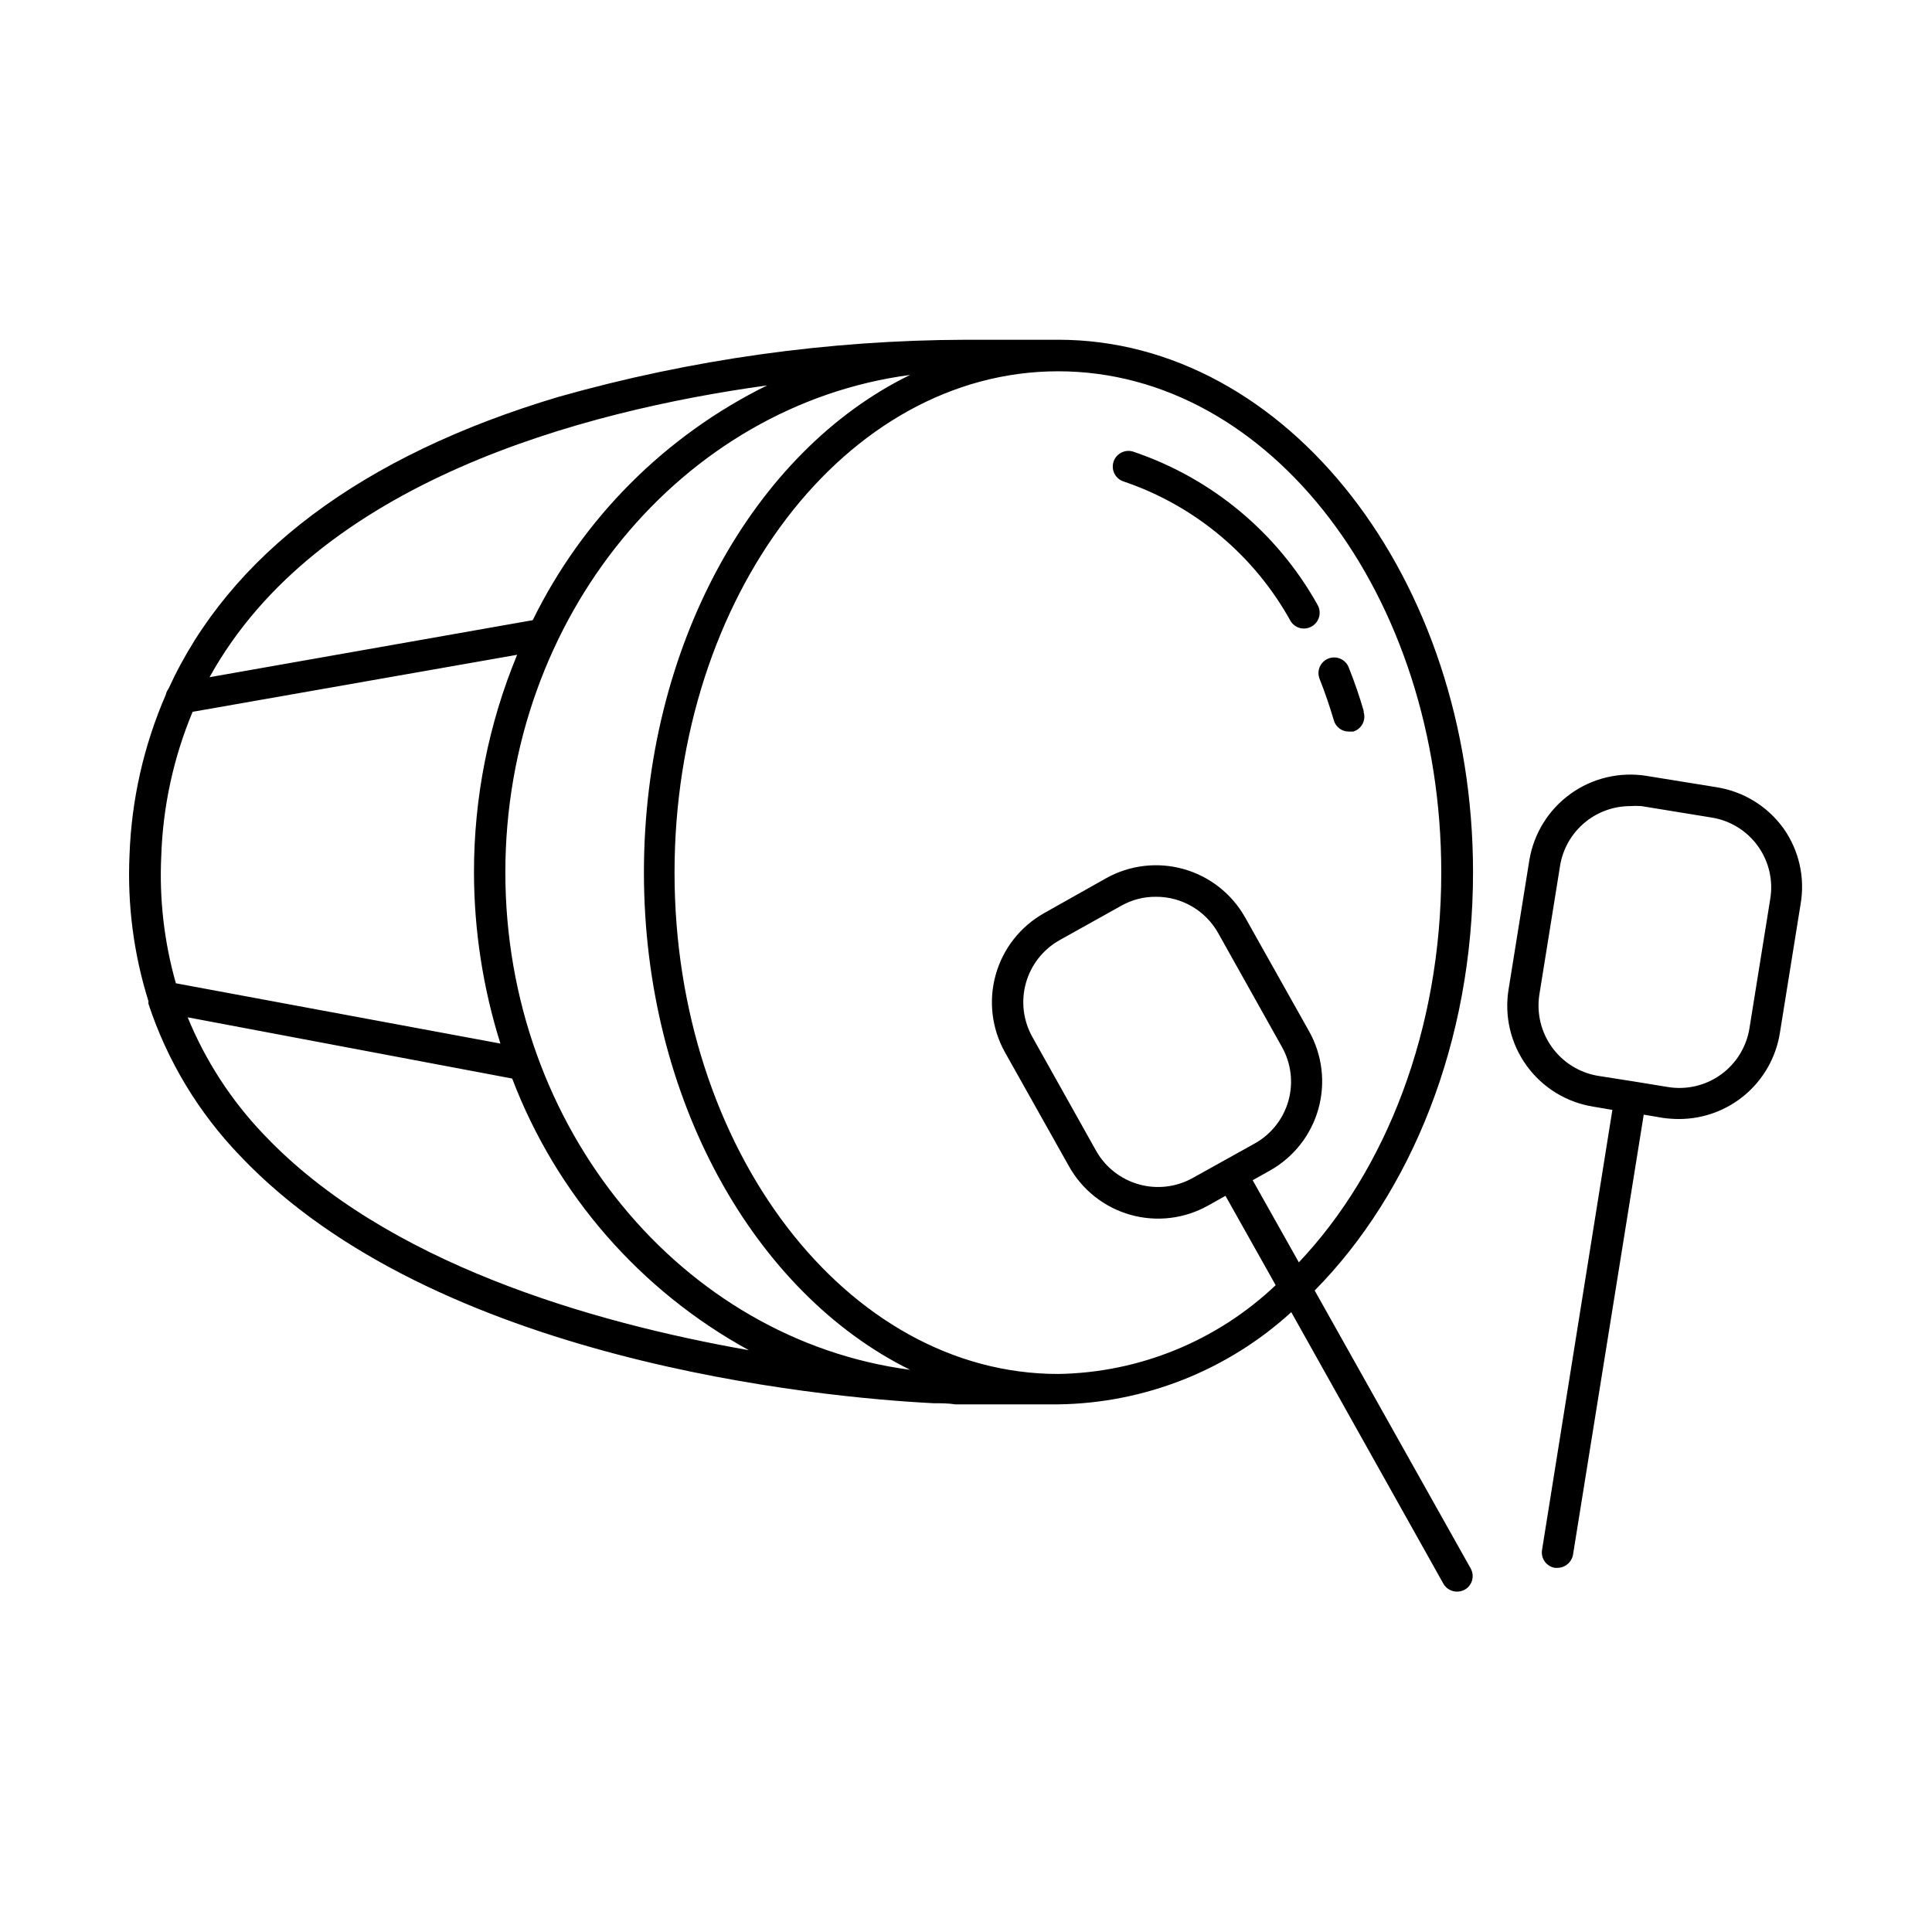
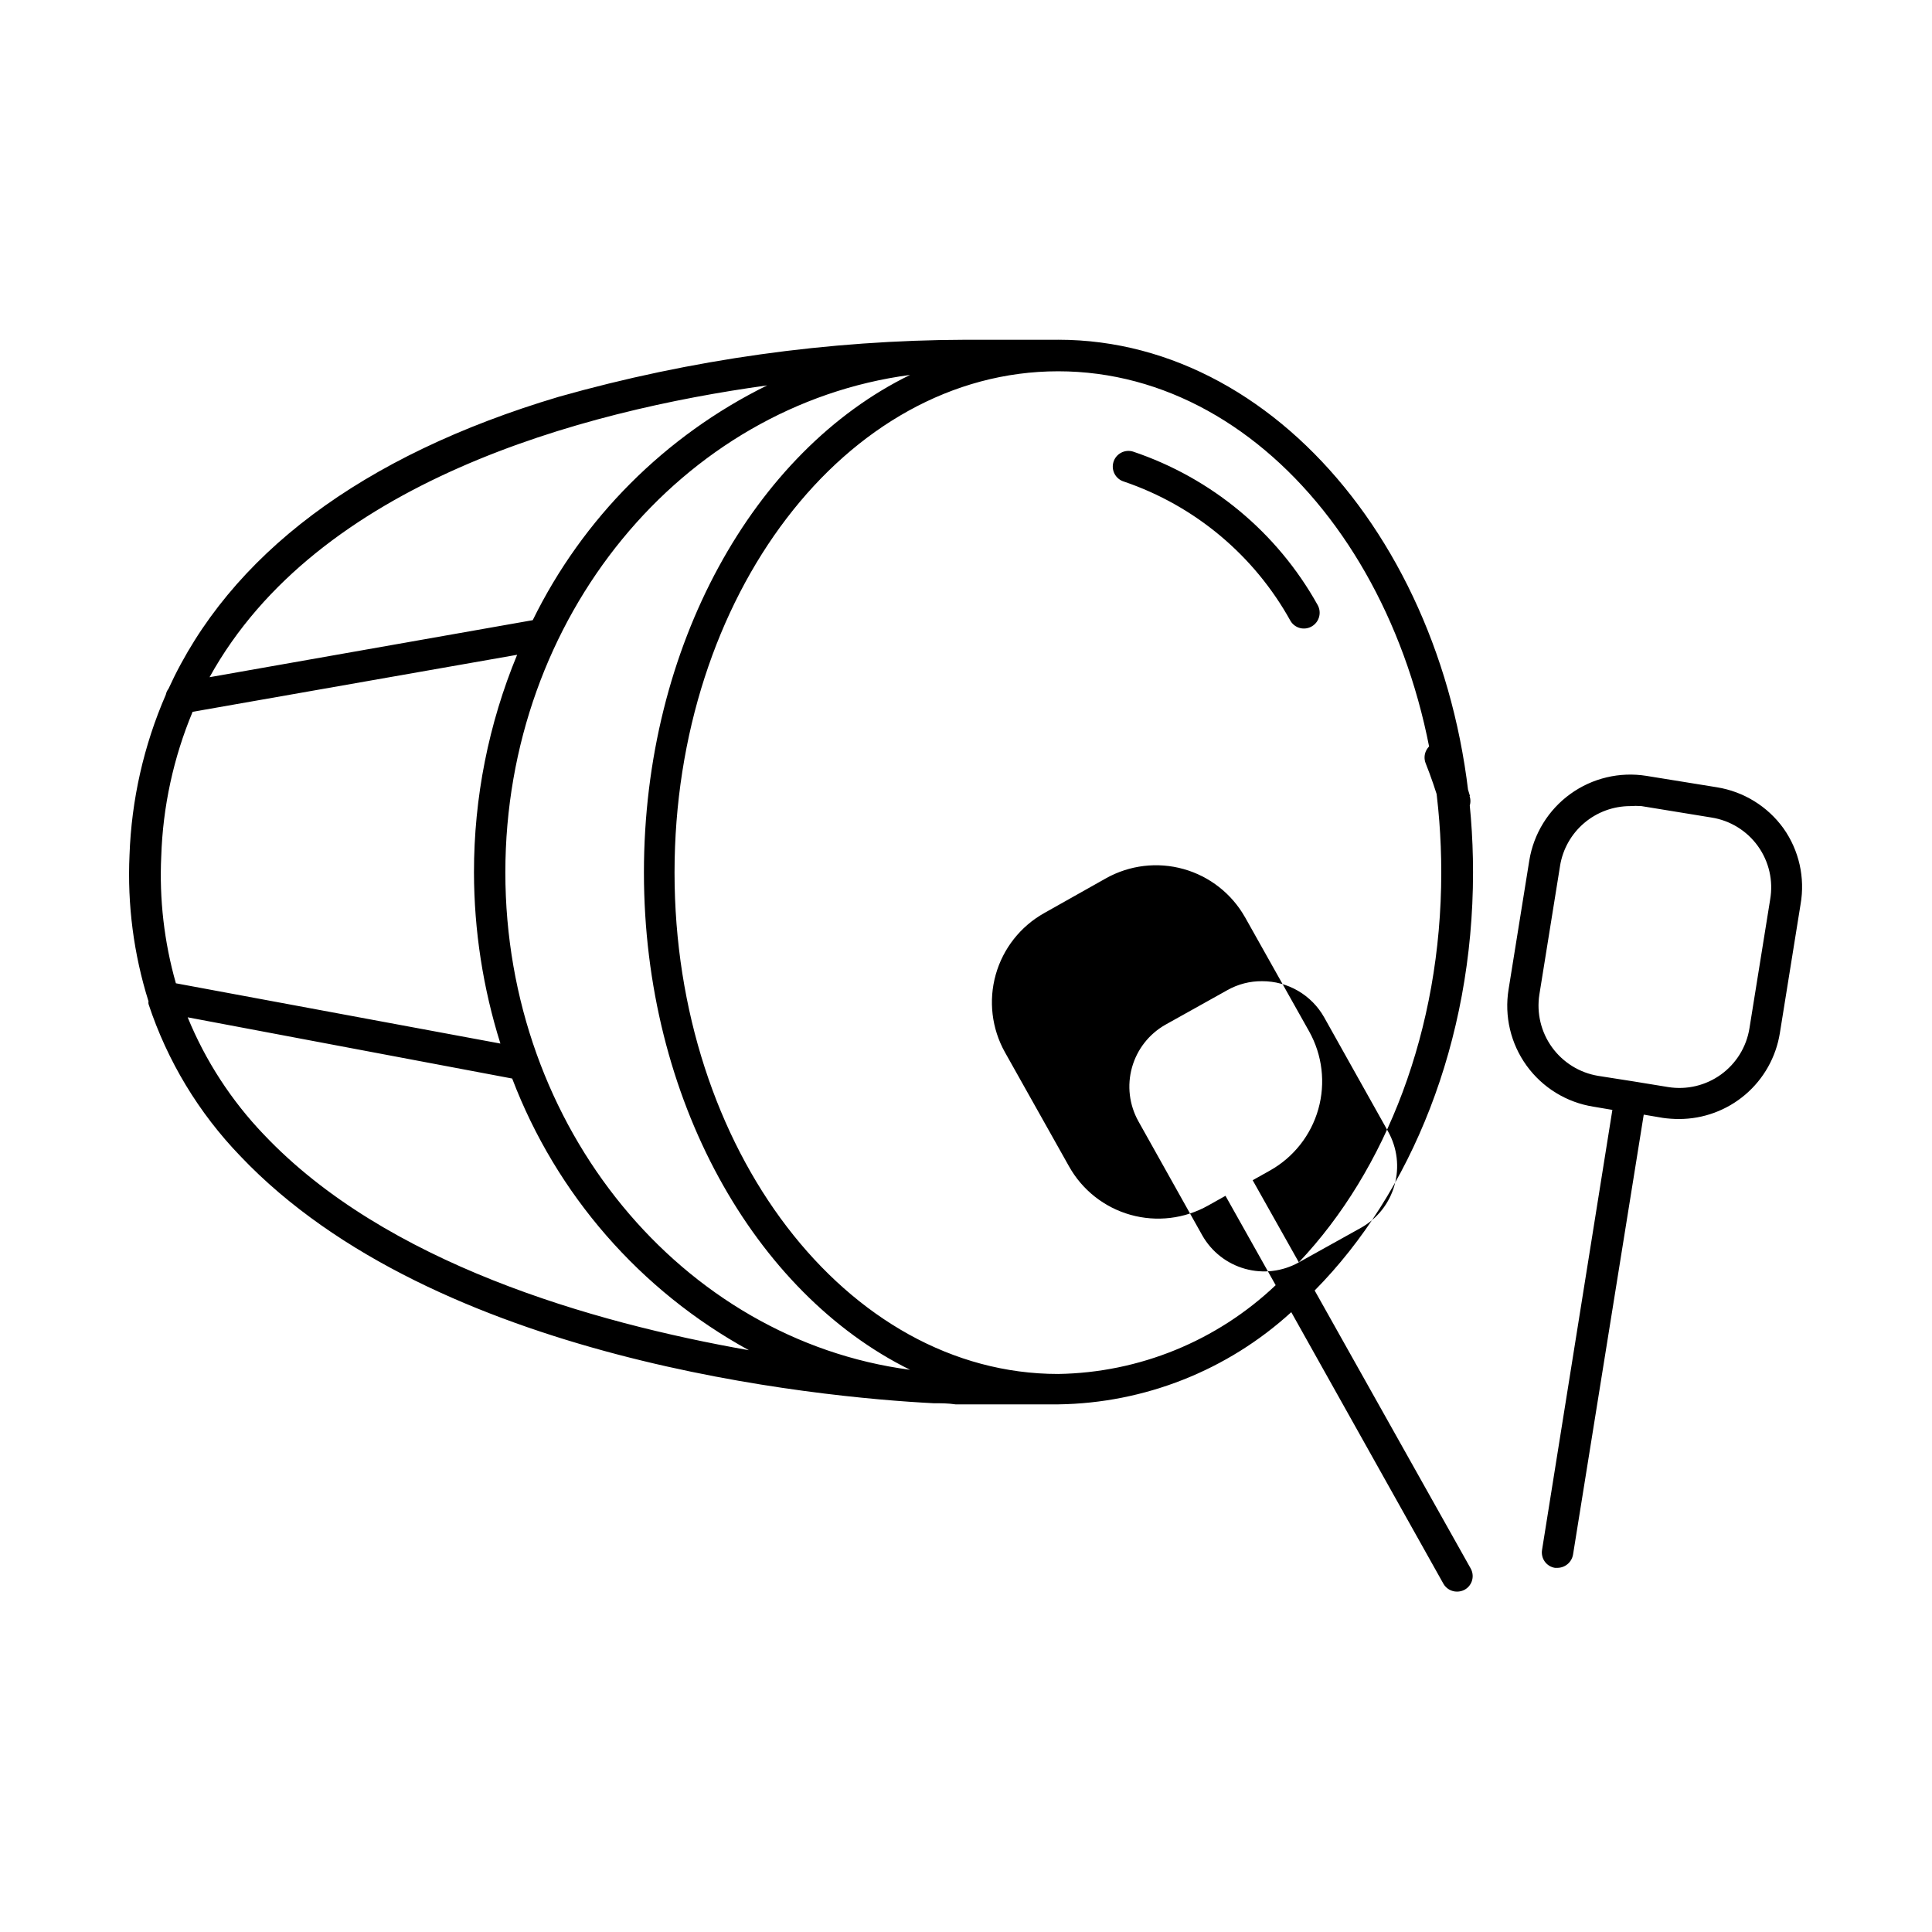
<svg xmlns="http://www.w3.org/2000/svg" fill="#000000" width="800px" height="800px" version="1.1" viewBox="144 144 512 512">
-   <path d="m616.64 363.52c-4.199-5.824-10.543-9.738-17.633-10.883l-18.691-3.023c-7.086-1.133-14.336 0.59-20.152 4.793-5.82 4.203-9.73 10.543-10.883 17.625l-5.492 34.16c-1.16 7.106 0.559 14.379 4.773 20.211 4.219 5.836 10.586 9.75 17.695 10.875l5.039 0.855-18.641 116.63c-0.172 1.082 0.09 2.188 0.73 3.078 0.645 0.887 1.613 1.484 2.695 1.656h0.656c2.031-0.016 3.766-1.477 4.129-3.477l18.742-116.63 5.039 0.855v0.004c1.438 0.199 2.883 0.301 4.332 0.301 6.434-0.004 12.652-2.297 17.547-6.469 4.891-4.172 8.137-9.953 9.156-16.305l5.492-34.16v0.004c1.227-7.039-0.406-14.273-4.535-20.102zm-3.527 18.84-5.492 34.16c-0.789 4.914-3.5 9.316-7.535 12.234-4.031 2.918-9.059 4.117-13.977 3.332l-9.27-1.512-9.32-1.461c-4.914-0.816-9.305-3.539-12.223-7.578-2.914-4.035-4.117-9.062-3.344-13.984l5.492-34.16-0.004 0.004c0.727-4.398 2.988-8.395 6.383-11.281 3.394-2.887 7.703-4.477 12.16-4.488 1.004-0.078 2.016-0.078 3.023 0l18.539 3.023c4.961 0.777 9.406 3.512 12.332 7.594 2.926 4.082 4.094 9.168 3.234 14.117zm-119.96-78.09c-10.684-19.152-28.129-33.629-48.918-40.605-2.199-0.652-4.512 0.598-5.164 2.797-0.656 2.195 0.598 4.508 2.793 5.164 18.793 6.391 34.527 19.559 44.137 36.93 0.562 0.945 1.484 1.625 2.551 1.891 1.07 0.262 2.199 0.09 3.141-0.48 1.965-1.18 2.613-3.715 1.461-5.695zm-68.719-70.23h-24.434c-36.492 0.102-72.801 5.188-107.92 15.113-52.246 15.57-87.258 41.969-103.43 77.387-0.355 0.457-0.598 0.992-0.707 1.562-5.848 13.445-9.109 27.867-9.621 42.52-0.602 13.109 1.105 26.223 5.035 38.746-0.047 0.23-0.047 0.473 0 0.703 4.981 15.094 13.301 28.867 24.336 40.305 51.539 54.312 153.31 63.934 183.69 65.496 1.914 0 3.879 0 5.844 0.301h27.207c22.887-0.305 44.863-9 61.766-24.434l40.305 71.945c0.734 1.312 2.125 2.121 3.629 2.113 0.703 0 1.395-0.172 2.016-0.504 0.969-0.539 1.684-1.445 1.977-2.516s0.145-2.215-0.414-3.176l-41.312-73.605c25.543-25.844 41.969-65.898 41.969-110.84-0.004-77.789-49.324-141.12-109.93-141.12zm-77.133 12.09v0.004c-27.012 13.309-48.852 35.188-62.121 62.219l-85.648 15.113c28.617-51.789 98.598-70.531 147.77-77.332zm-160.57 124.85c0.418-13.18 3.234-26.172 8.312-38.34l86-15.113 0.004-0.004c-7.57 18.289-11.457 37.895-11.438 57.688 0.027 15.383 2.391 30.668 7.004 45.344l-86-15.973c-3.106-10.918-4.414-22.266-3.883-33.602zm27.156 73.656c-8.598-8.992-15.434-19.52-20.152-31.035l86 16.223c11.684 30.691 33.922 56.219 62.727 71.996-41.816-7.359-96.379-23.125-128.57-57.184zm64.035-69.426c0-67.812 46.906-123.84 107.26-131.85-41.312 20.152-70.535 71.742-70.535 131.85 0 60.105 29.371 111.49 70.535 131.8-60.355-7.961-107.26-64.035-107.26-131.8zm210.29 103.33-12.242-21.766 4.586-2.57c6.262-3.516 10.875-9.375 12.82-16.289 1.945-6.918 1.066-14.32-2.441-20.59l-16.977-30.23-0.004 0.004c-3.523-6.254-9.387-10.855-16.301-12.793s-14.316-1.051-20.578 2.465l-16.375 9.219h0.004c-6.266 3.516-10.879 9.379-12.824 16.293-1.945 6.914-1.066 14.32 2.445 20.586l16.977 30.23c3.508 6.273 9.367 10.895 16.285 12.84 6.922 1.945 14.328 1.062 20.594-2.465l4.586-2.57 13.301 23.68v0.004c-15.582 14.793-36.152 23.191-57.637 23.527-56.074 0-101.67-59.602-101.67-132.86 0-73.254 45.344-132.86 101.67-132.86 56.324 0 101.52 59.551 101.52 132.8 0 41.715-14.66 78.945-37.734 103.33zm-28.113-22.371c-4.344 2.434-9.477 3.047-14.27 1.703-4.797-1.34-8.867-4.523-11.324-8.855l-16.93-30.23h0.004c-2.434-4.344-3.043-9.477-1.703-14.27 1.34-4.797 4.523-8.867 8.855-11.324l16.426-9.168c2.812-1.586 5.992-2.402 9.219-2.367 3.344-0.008 6.625 0.875 9.512 2.555 2.887 1.684 5.273 4.106 6.914 7.016l16.93 30.23h-0.004c2.445 4.336 3.062 9.465 1.719 14.254-1.34 4.793-4.531 8.852-8.871 11.289zm45.344-123.59v0.004c-1.145-3.981-2.492-7.898-4.031-11.738-0.848-2.129-3.262-3.168-5.391-2.32-2.129 0.852-3.164 3.262-2.316 5.391 1.41 3.527 2.672 7.254 3.777 10.984 0.504 1.777 2.137 2.996 3.981 2.973h1.16c1.074-0.324 1.973-1.07 2.484-2.066 0.512-1 0.598-2.16 0.234-3.223z" />
+   <path d="m616.64 363.52c-4.199-5.824-10.543-9.738-17.633-10.883l-18.691-3.023c-7.086-1.133-14.336 0.59-20.152 4.793-5.82 4.203-9.73 10.543-10.883 17.625l-5.492 34.16c-1.16 7.106 0.559 14.379 4.773 20.211 4.219 5.836 10.586 9.75 17.695 10.875l5.039 0.855-18.641 116.63c-0.172 1.082 0.09 2.188 0.73 3.078 0.645 0.887 1.613 1.484 2.695 1.656h0.656c2.031-0.016 3.766-1.477 4.129-3.477l18.742-116.63 5.039 0.855v0.004c1.438 0.199 2.883 0.301 4.332 0.301 6.434-0.004 12.652-2.297 17.547-6.469 4.891-4.172 8.137-9.953 9.156-16.305l5.492-34.16v0.004c1.227-7.039-0.406-14.273-4.535-20.102zm-3.527 18.84-5.492 34.16c-0.789 4.914-3.5 9.316-7.535 12.234-4.031 2.918-9.059 4.117-13.977 3.332l-9.27-1.512-9.32-1.461c-4.914-0.816-9.305-3.539-12.223-7.578-2.914-4.035-4.117-9.062-3.344-13.984l5.492-34.16-0.004 0.004c0.727-4.398 2.988-8.395 6.383-11.281 3.394-2.887 7.703-4.477 12.16-4.488 1.004-0.078 2.016-0.078 3.023 0l18.539 3.023c4.961 0.777 9.406 3.512 12.332 7.594 2.926 4.082 4.094 9.168 3.234 14.117zm-119.96-78.09c-10.684-19.152-28.129-33.629-48.918-40.605-2.199-0.652-4.512 0.598-5.164 2.797-0.656 2.195 0.598 4.508 2.793 5.164 18.793 6.391 34.527 19.559 44.137 36.93 0.562 0.945 1.484 1.625 2.551 1.891 1.07 0.262 2.199 0.09 3.141-0.48 1.965-1.18 2.613-3.715 1.461-5.695zm-68.719-70.23h-24.434c-36.492 0.102-72.801 5.188-107.92 15.113-52.246 15.57-87.258 41.969-103.43 77.387-0.355 0.457-0.598 0.992-0.707 1.562-5.848 13.445-9.109 27.867-9.621 42.52-0.602 13.109 1.105 26.223 5.035 38.746-0.047 0.23-0.047 0.473 0 0.703 4.981 15.094 13.301 28.867 24.336 40.305 51.539 54.312 153.31 63.934 183.69 65.496 1.914 0 3.879 0 5.844 0.301h27.207c22.887-0.305 44.863-9 61.766-24.434l40.305 71.945c0.734 1.312 2.125 2.121 3.629 2.113 0.703 0 1.395-0.172 2.016-0.504 0.969-0.539 1.684-1.445 1.977-2.516s0.145-2.215-0.414-3.176l-41.312-73.605c25.543-25.844 41.969-65.898 41.969-110.84-0.004-77.789-49.324-141.12-109.93-141.12zm-77.133 12.09v0.004c-27.012 13.309-48.852 35.188-62.121 62.219l-85.648 15.113c28.617-51.789 98.598-70.531 147.77-77.332zm-160.57 124.85c0.418-13.18 3.234-26.172 8.312-38.34l86-15.113 0.004-0.004c-7.57 18.289-11.457 37.895-11.438 57.688 0.027 15.383 2.391 30.668 7.004 45.344l-86-15.973c-3.106-10.918-4.414-22.266-3.883-33.602zm27.156 73.656c-8.598-8.992-15.434-19.52-20.152-31.035l86 16.223c11.684 30.691 33.922 56.219 62.727 71.996-41.816-7.359-96.379-23.125-128.57-57.184zm64.035-69.426c0-67.812 46.906-123.84 107.26-131.85-41.312 20.152-70.535 71.742-70.535 131.85 0 60.105 29.371 111.49 70.535 131.8-60.355-7.961-107.26-64.035-107.26-131.8zm210.29 103.33-12.242-21.766 4.586-2.57c6.262-3.516 10.875-9.375 12.82-16.289 1.945-6.918 1.066-14.32-2.441-20.59l-16.977-30.23-0.004 0.004c-3.523-6.254-9.387-10.855-16.301-12.793s-14.316-1.051-20.578 2.465l-16.375 9.219h0.004c-6.266 3.516-10.879 9.379-12.824 16.293-1.945 6.914-1.066 14.32 2.445 20.586l16.977 30.23c3.508 6.273 9.367 10.895 16.285 12.84 6.922 1.945 14.328 1.062 20.594-2.465l4.586-2.57 13.301 23.68v0.004c-15.582 14.793-36.152 23.191-57.637 23.527-56.074 0-101.67-59.602-101.67-132.86 0-73.254 45.344-132.86 101.67-132.86 56.324 0 101.52 59.551 101.52 132.8 0 41.715-14.66 78.945-37.734 103.33zc-4.344 2.434-9.477 3.047-14.27 1.703-4.797-1.34-8.867-4.523-11.324-8.855l-16.93-30.23h0.004c-2.434-4.344-3.043-9.477-1.703-14.27 1.34-4.797 4.523-8.867 8.855-11.324l16.426-9.168c2.812-1.586 5.992-2.402 9.219-2.367 3.344-0.008 6.625 0.875 9.512 2.555 2.887 1.684 5.273 4.106 6.914 7.016l16.93 30.23h-0.004c2.445 4.336 3.062 9.465 1.719 14.254-1.34 4.793-4.531 8.852-8.871 11.289zm45.344-123.59v0.004c-1.145-3.981-2.492-7.898-4.031-11.738-0.848-2.129-3.262-3.168-5.391-2.32-2.129 0.852-3.164 3.262-2.316 5.391 1.41 3.527 2.672 7.254 3.777 10.984 0.504 1.777 2.137 2.996 3.981 2.973h1.16c1.074-0.324 1.973-1.07 2.484-2.066 0.512-1 0.598-2.16 0.234-3.223z" />
</svg>